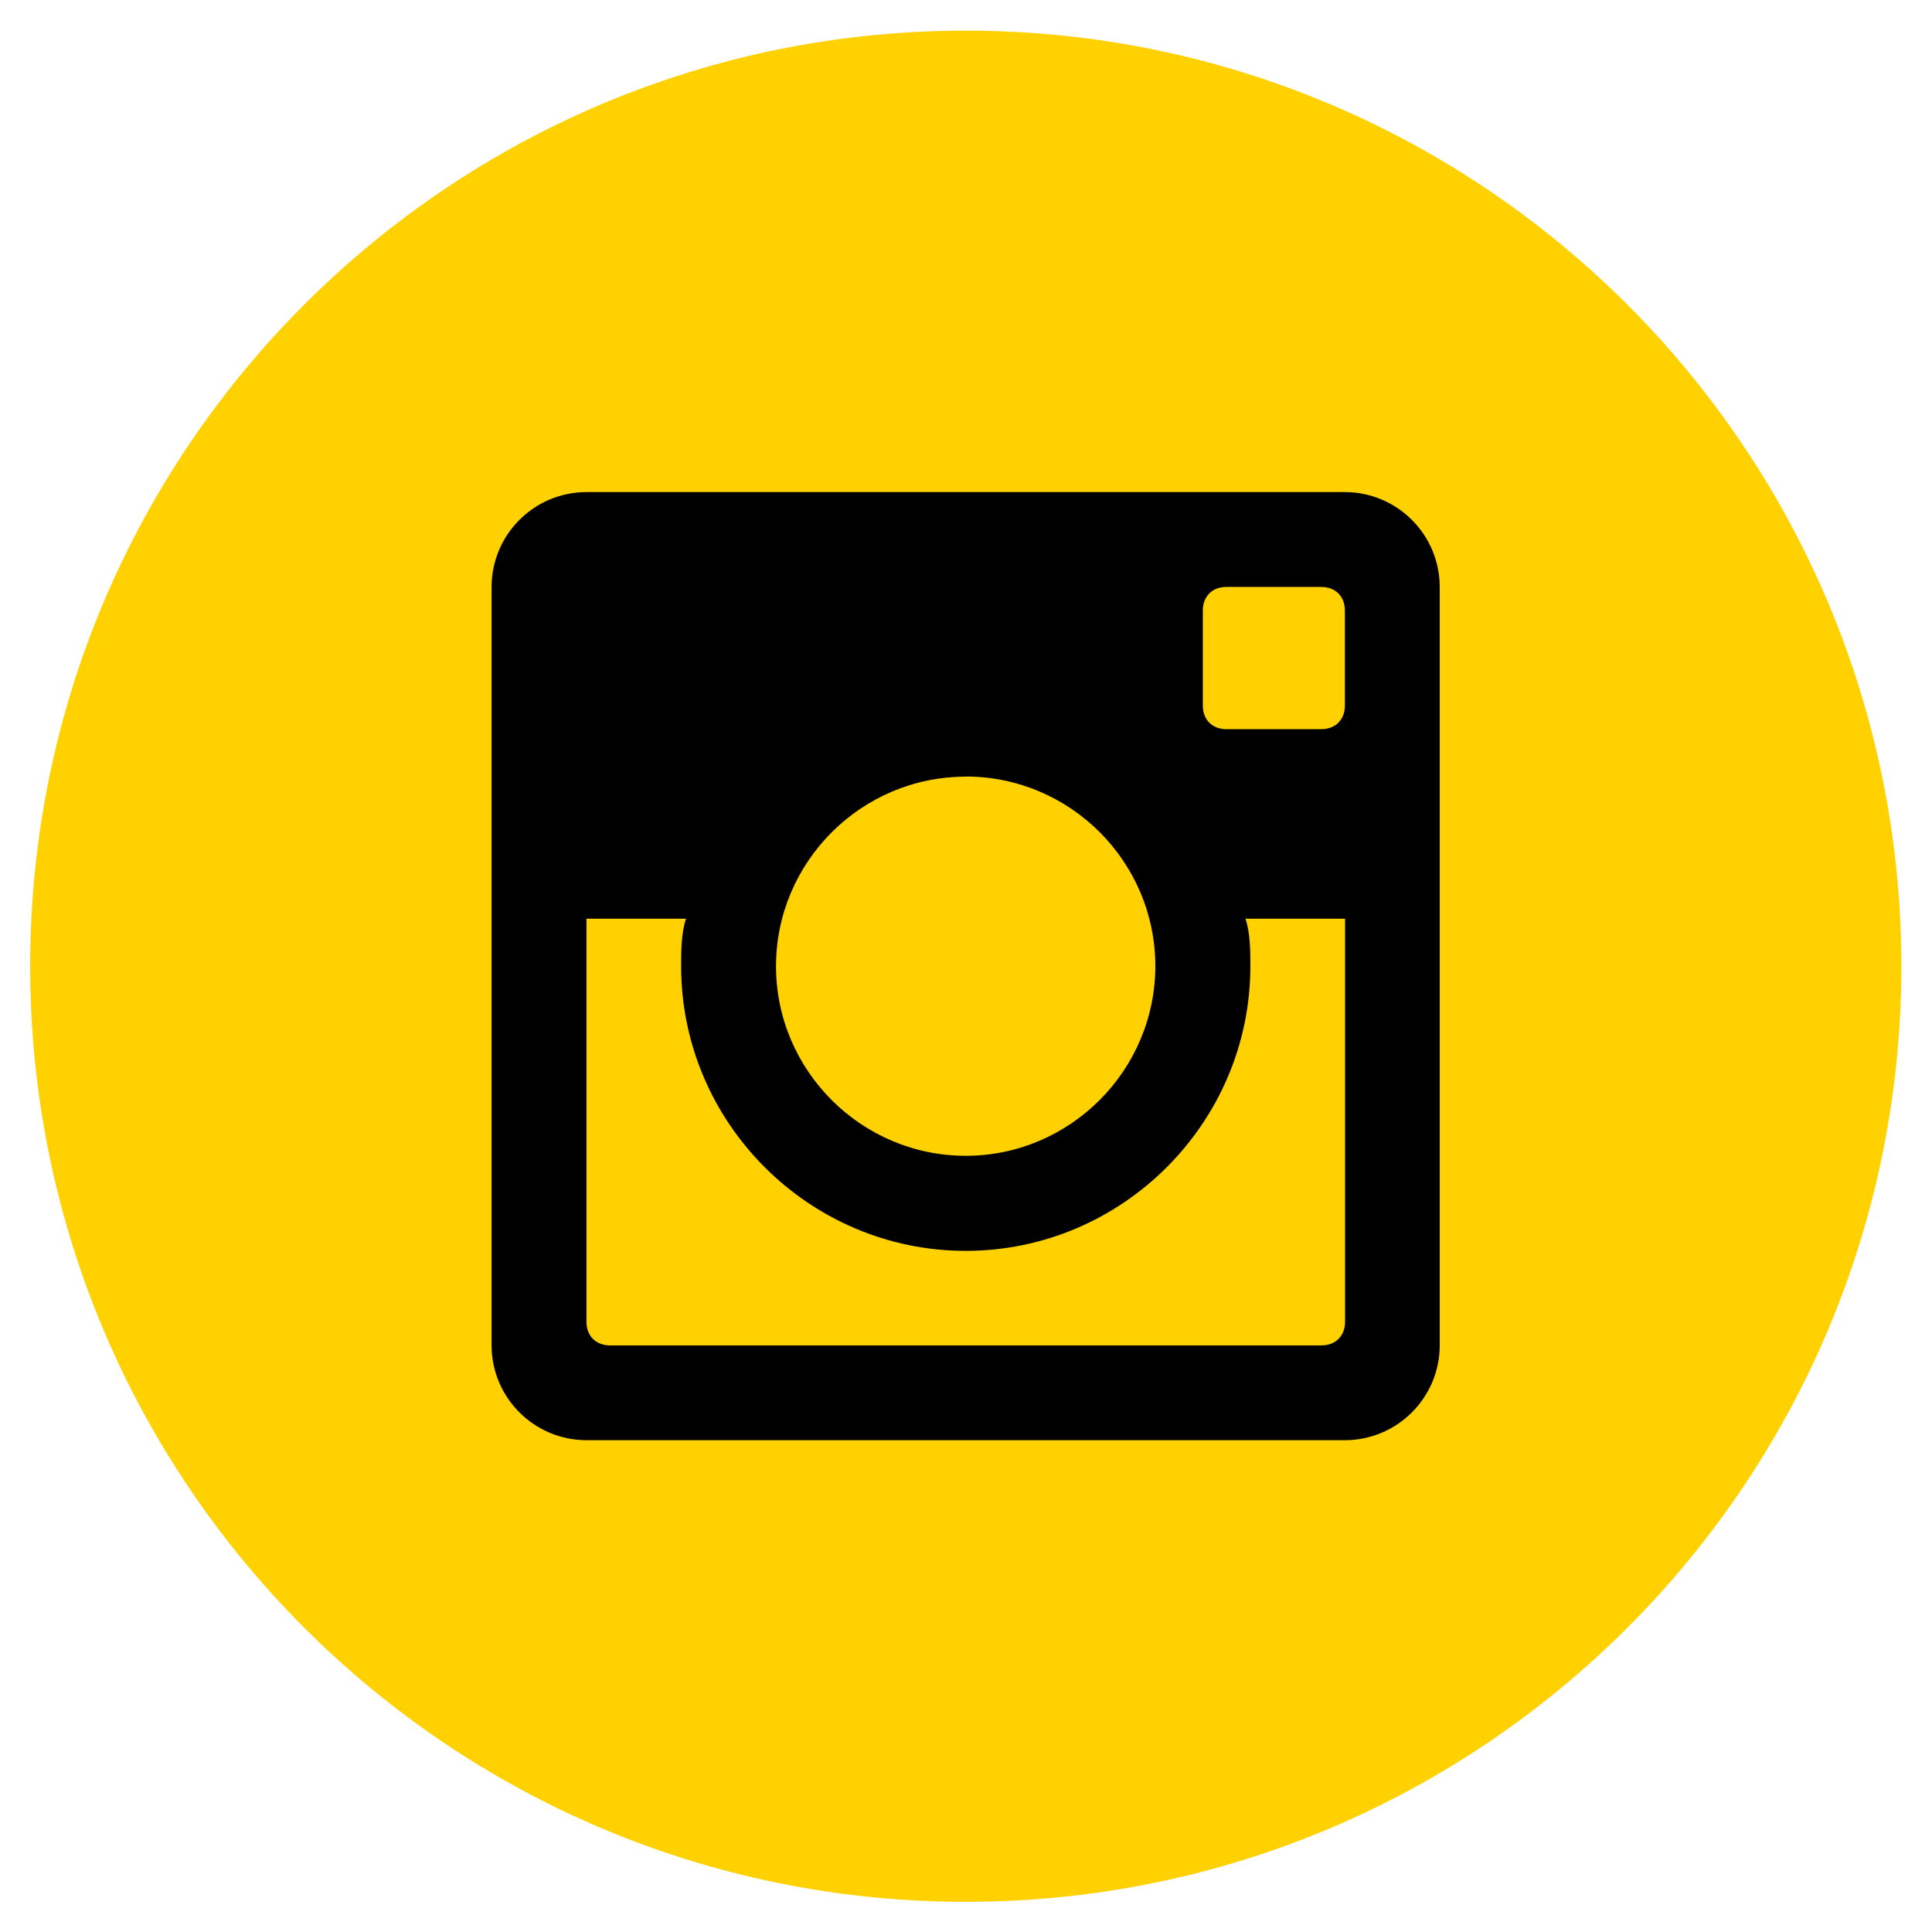
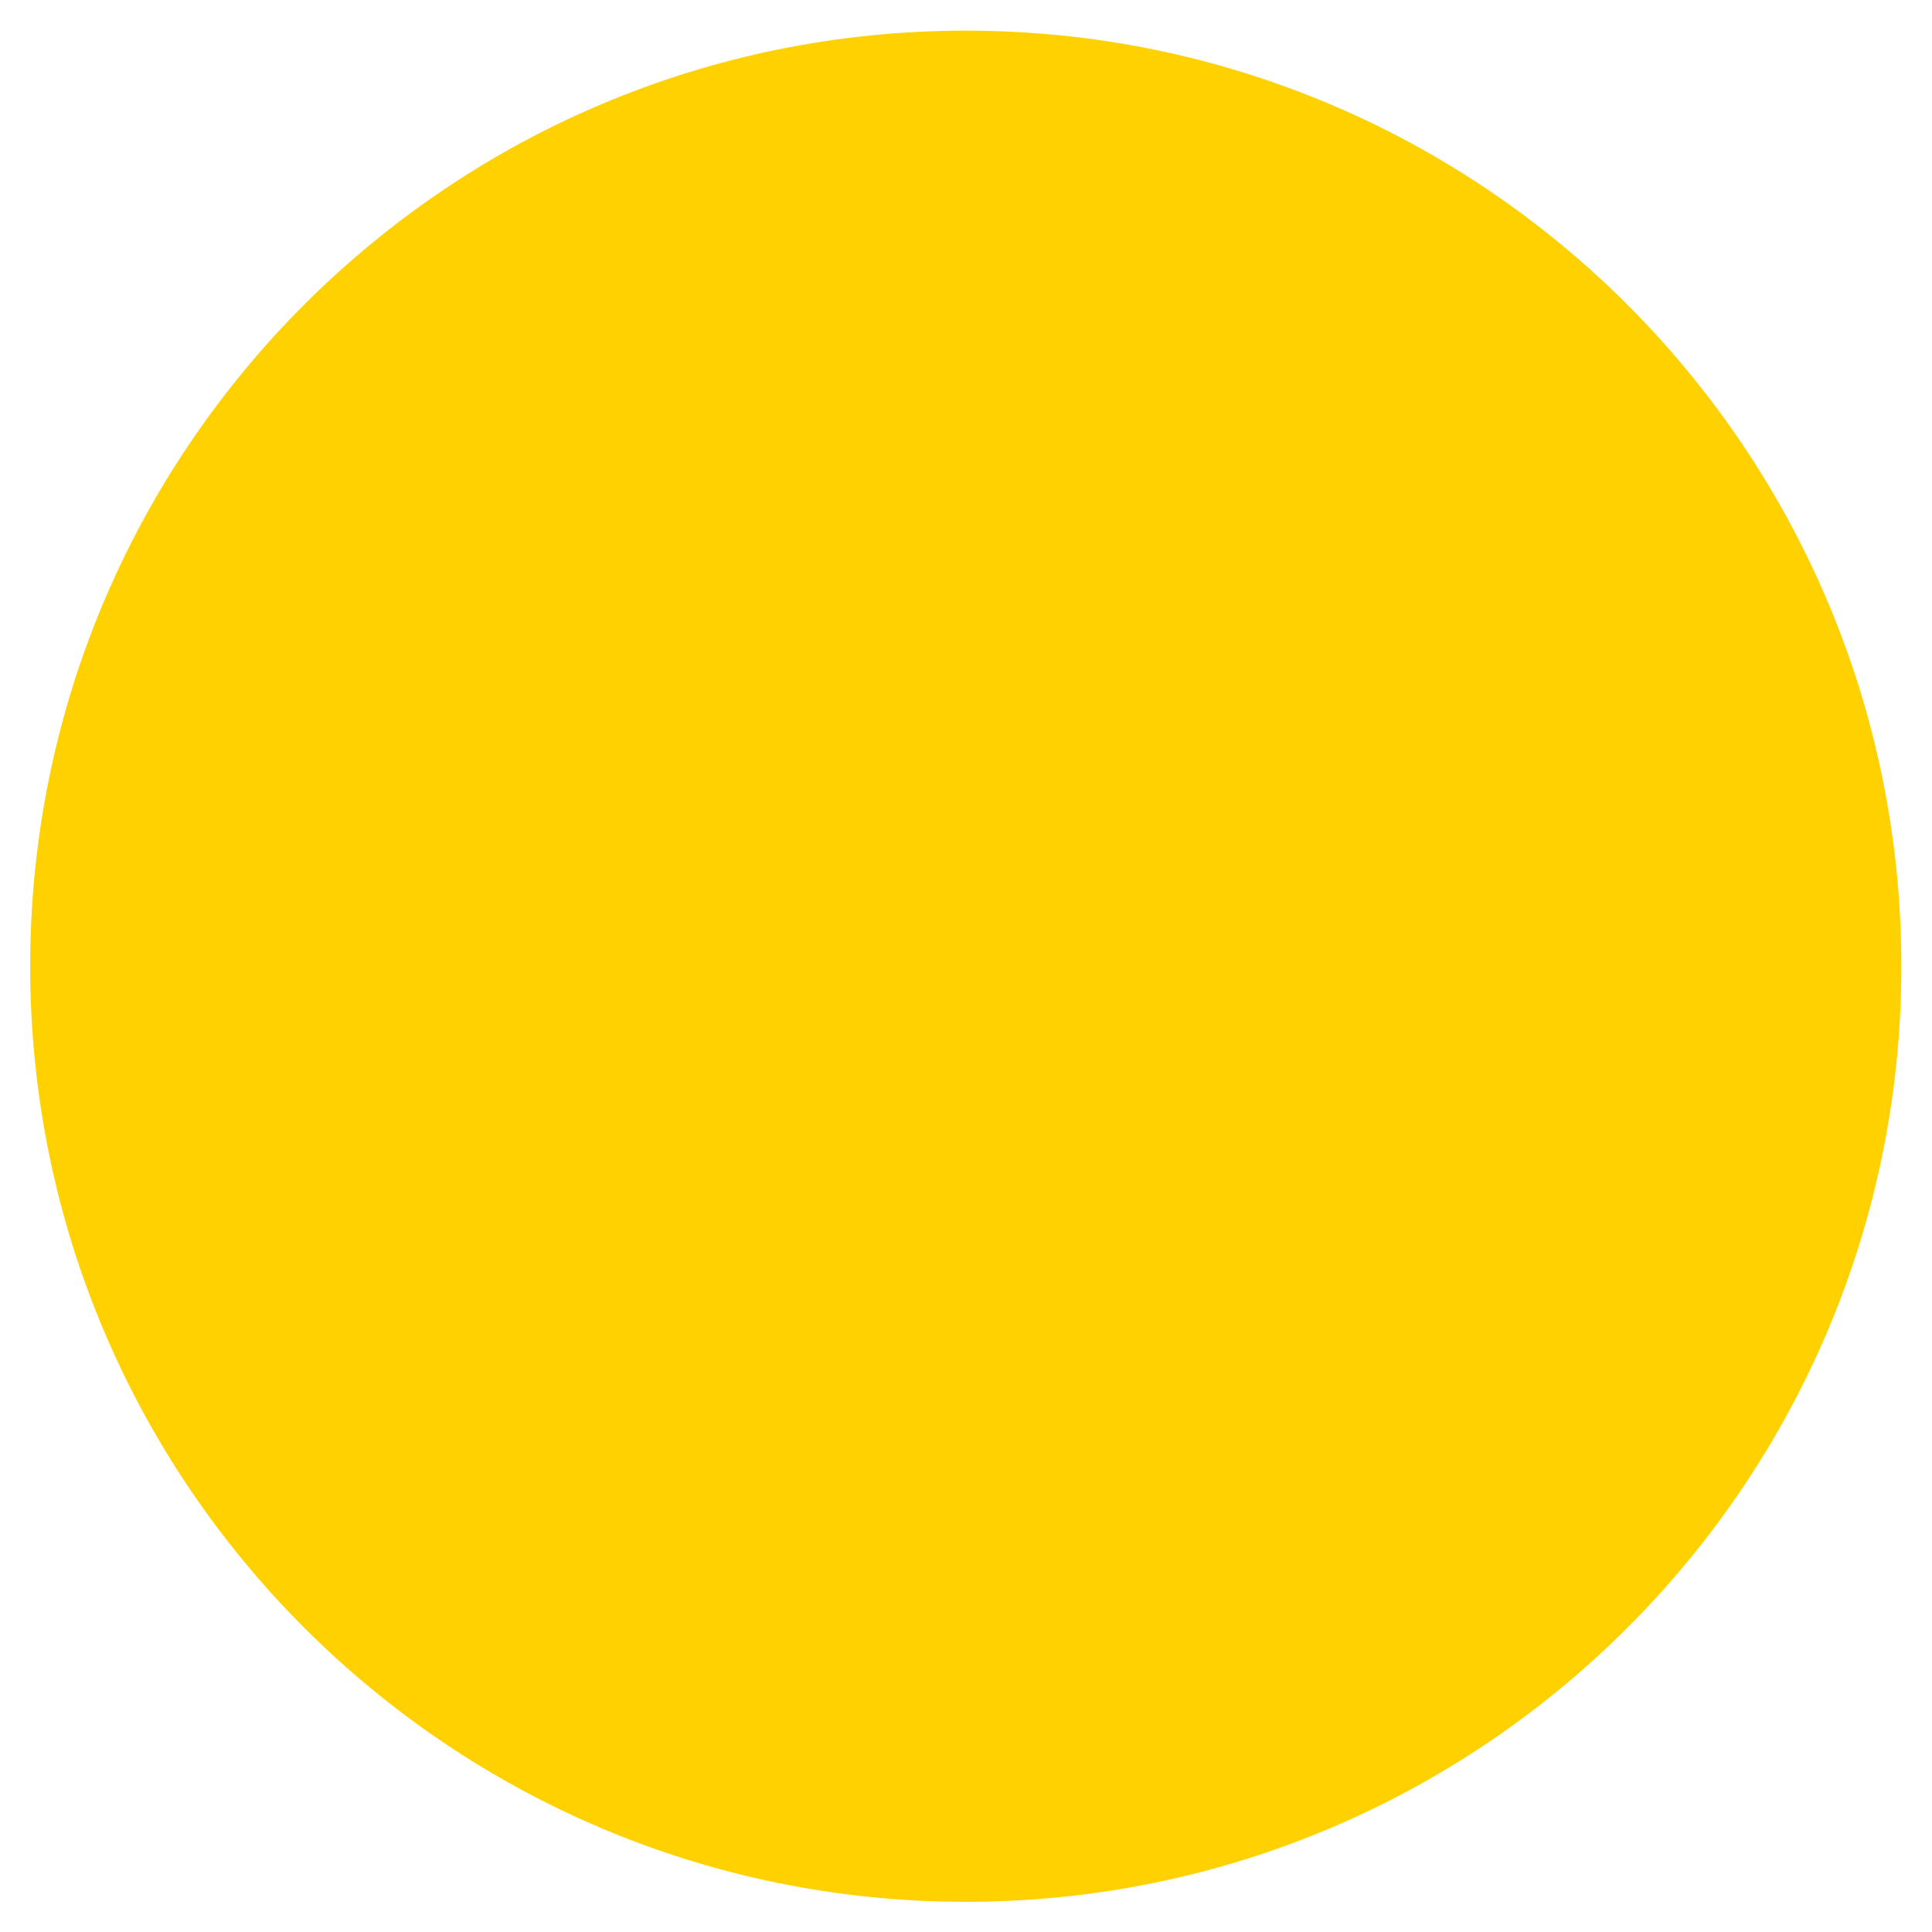
<svg xmlns="http://www.w3.org/2000/svg" width="85.333" height="85.333" version="1.1" viewBox="0 0 85.333 85.333" xml:space="preserve">
  <g transform="matrix(1.333 0 0 -1.333 0 85.333)">
    <path d="m1 32c0 17.124 13.876 31 31 31s31-13.876 31-31-13.882-31-31-31-31 13.882-31 31" fill="#ffd100" />
    <g transform="translate(44.562 40.637)">
-       <path d="m0 0c0-0.469-0.313-0.782-0.782-0.782h-3.144c-0.469 0-0.781 0.313-0.781 0.782v3.149c0 0.469 0.312 0.782 0.781 0.782h3.144c0.469 0 0.782-0.313 0.782-0.782zm-24.349-21.2c-0.469 0-0.781 0.314-0.781 0.783v13.355h3.299c-0.162-0.475-0.162-1.106-0.162-1.575 0-5.187 4.243-9.431 9.43-9.431s9.431 4.244 9.431 9.431c0 0.469 0 1.1-0.162 1.575h3.3v-13.355c0-0.469-0.314-0.783-0.782-0.783zm11.786 18.849c3.462 0 6.282-2.824 6.282-6.28s-2.825-6.287-6.282-6.287c-3.456 0-6.286 2.825-6.286 6.281s2.825 6.281 6.281 6.281zm12.563 9.425h-25.13c-1.735-3e-3 -3.141-1.408-3.144-3.143v-25.131c3e-3 -1.734 1.409-3.139 3.144-3.142h25.13c1.734 3e-3 3.14 1.408 3.143 3.142v25.131c-3e-3 1.735-1.409 3.14-3.143 3.143" fill="#000" />
-     </g>
+       </g>
  </g>
</svg>